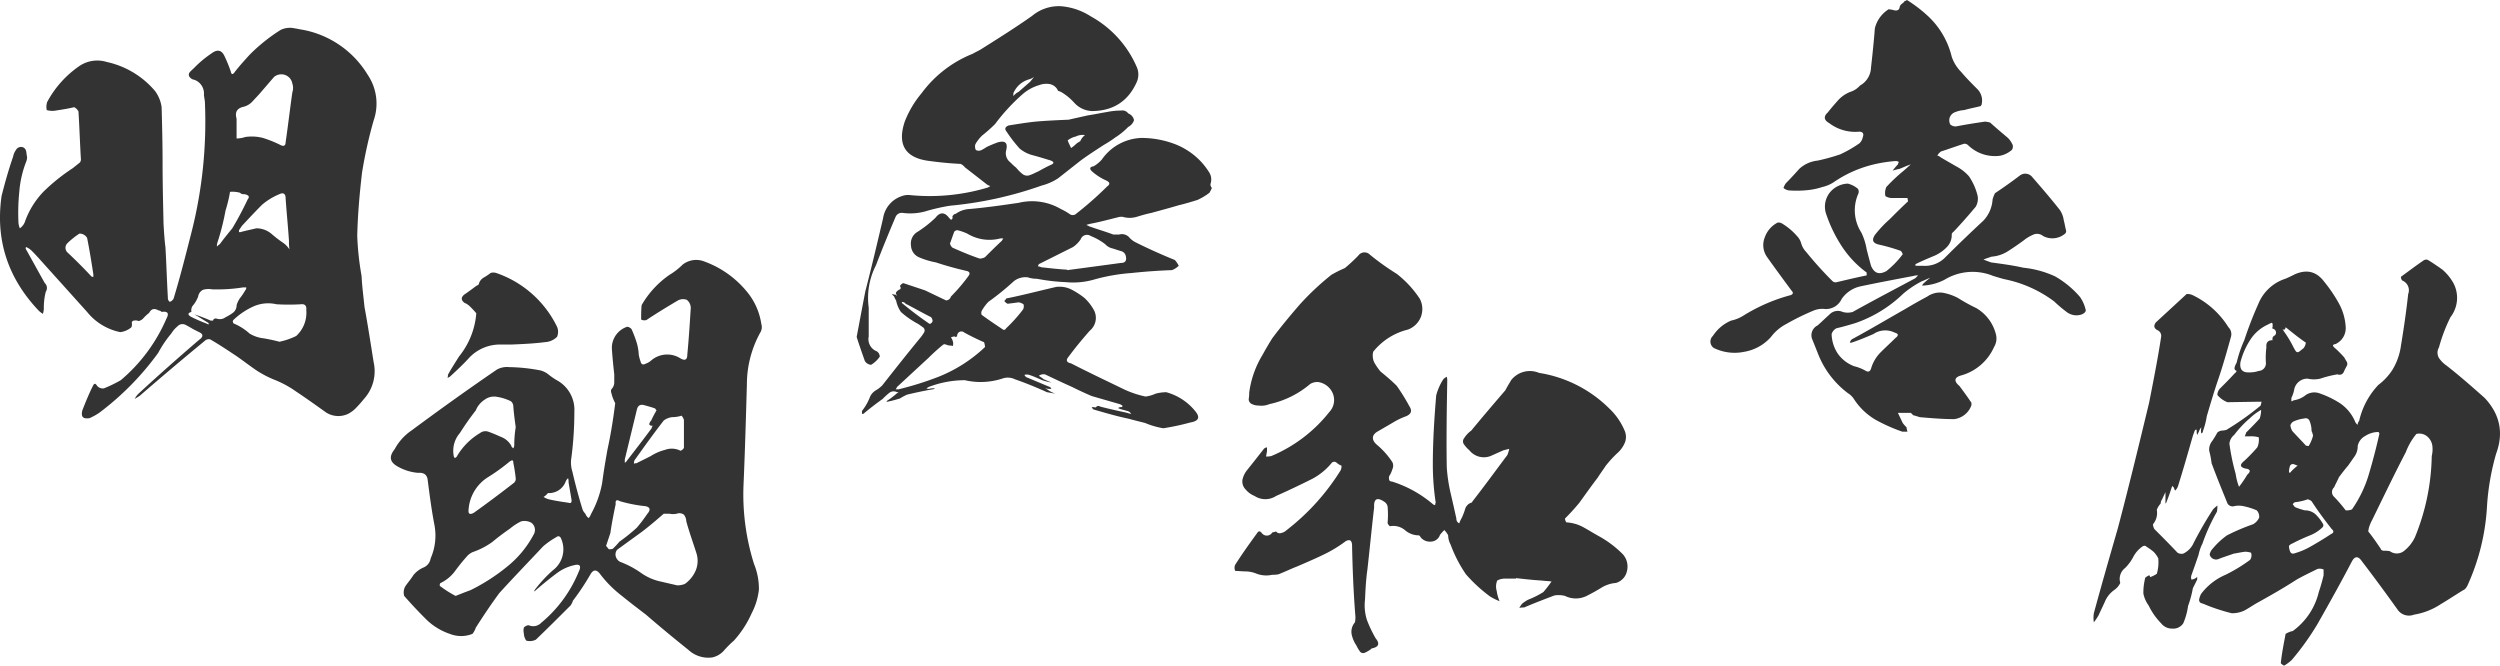
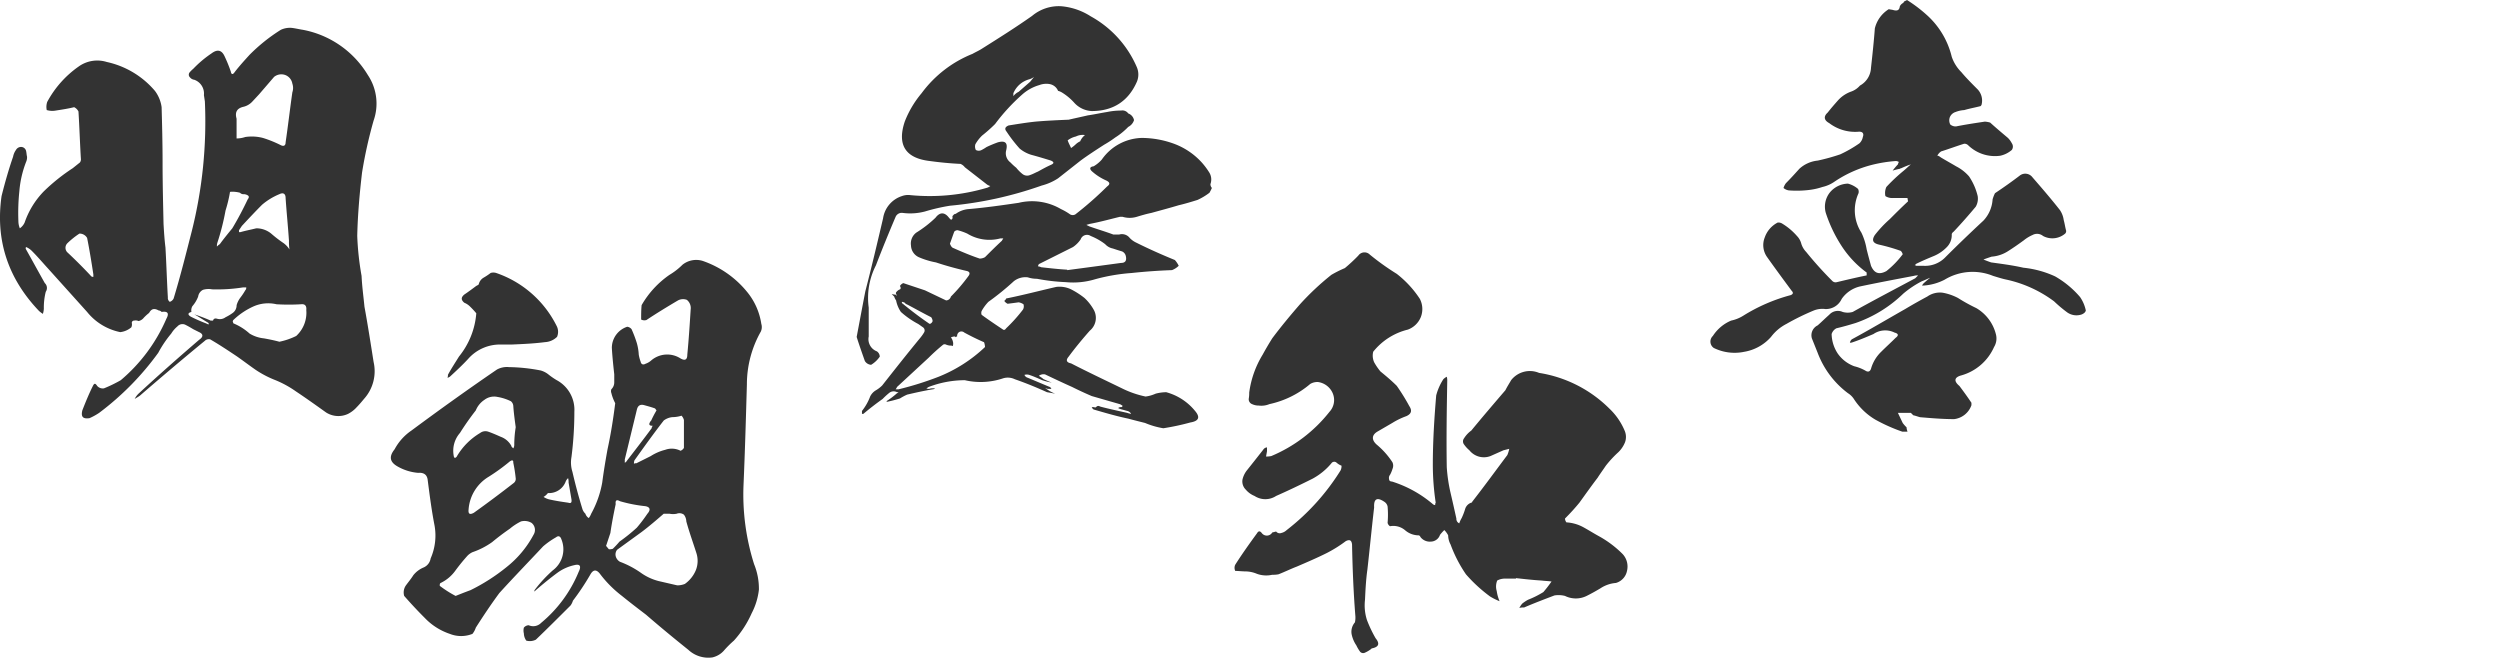
<svg xmlns="http://www.w3.org/2000/svg" width="634.558" height="168.946" viewBox="0 0 634.558 168.946">
  <g transform="translate(-645.292 -456.79)">
    <path d="M106.262-22.814a23.886,23.886,0,0,0-6.344-5.246,25.4,25.4,0,0,0-8.052-2.2c-2.684-.61-5.49-.976-8.174-1.342-.732-.244-1.342-.488-1.952-.732.61-.244,1.342-.488,2.074-.732a8.948,8.948,0,0,0,4.27-1.464c1.342-.854,2.562-1.708,3.9-2.684a9.57,9.57,0,0,1,2.2-1.342,2.4,2.4,0,0,1,2.684.244,4.994,4.994,0,0,0,5.612-.61.9.9,0,0,0,.244-.732c-.244-.854-.366-1.83-.61-2.684a5.918,5.918,0,0,0-.976-2.562c-2.2-2.806-4.514-5.49-6.954-8.3a2.275,2.275,0,0,0-3.172-.488c-2.074,1.586-4.148,3.05-6.344,4.514a8.471,8.471,0,0,0-.61,1.586,8.623,8.623,0,0,1-2.318,5.368q-5.124,4.758-9.882,9.516a7.137,7.137,0,0,1-5.49,1.952H64.66a.448.448,0,0,0-.366-.122l.366-.366c1.464-.732,2.928-1.342,4.392-1.952a9.75,9.75,0,0,0,3.294-2.2A4.334,4.334,0,0,0,73.688-38.8a1.218,1.218,0,0,1,.488-.61c1.952-2.074,3.782-4.148,5.612-6.344a4.1,4.1,0,0,0,.488-2.684A15.776,15.776,0,0,0,79.422-51a15.629,15.629,0,0,0-1.342-2.44A10.946,10.946,0,0,0,74.786-56c-1.22-.732-2.562-1.464-3.782-2.2-.366-.244-.61-.488-.976-.488A2.88,2.88,0,0,1,71-59.78c1.952-.61,3.9-1.342,5.856-1.952a1.385,1.385,0,0,1,.976.366,9.765,9.765,0,0,0,8.174,2.684,6.649,6.649,0,0,0,2.928-1.464,1.466,1.466,0,0,0,0-1.708,5.417,5.417,0,0,0-.976-1.342c-1.586-1.342-3.05-2.562-4.514-3.9a6.3,6.3,0,0,0-1.342-.244c-2.44.366-4.88.732-7.32,1.22a2.13,2.13,0,0,1-1.464-.488,2.308,2.308,0,0,1-.122-1.83,2.3,2.3,0,0,1,1.464-1.342,7.125,7.125,0,0,1,2.2-.488c1.22-.366,2.562-.61,4.026-.976q.183,0,.366-.366a4.142,4.142,0,0,0-.976-3.9c-1.464-1.464-2.928-2.928-4.148-4.392a10.066,10.066,0,0,1-2.44-3.9,20.769,20.769,0,0,0-6.344-10.614,35.922,35.922,0,0,0-5-3.782l-.732.366c-.122.122-.122.244-.244.366a1.922,1.922,0,0,0-.854.854c-.122.976-.61,1.22-1.586.976-.366-.122-.732-.122-1.22-.244a7.924,7.924,0,0,0-3.538,4.88c-.244,3.294-.61,6.71-.976,10a5.406,5.406,0,0,1-2.806,4.514,5.3,5.3,0,0,1-2.074,1.464,8.272,8.272,0,0,0-3.416,2.2c-.976,1.1-1.83,2.074-2.684,3.172-1.1.976-.976,1.952.366,2.684a10.886,10.886,0,0,0,7.32,2.2c1.1-.122,1.586.366,1.22,1.342a2.915,2.915,0,0,1-.854,1.586,31.763,31.763,0,0,1-4.88,2.806,50.209,50.209,0,0,1-5.734,1.586,8.091,8.091,0,0,0-4.636,2.074c-1.1,1.22-2.2,2.44-3.416,3.66a3.816,3.816,0,0,0-.61,1.22,2.708,2.708,0,0,0,1.342.61A26.332,26.332,0,0,0,37.7-50.02a16.808,16.808,0,0,0,3.172-.732,8.621,8.621,0,0,0,3.05-1.342,30.4,30.4,0,0,1,9.516-4.27,35.265,35.265,0,0,1,6.1-.976,1.734,1.734,0,0,1,.732.244,2.061,2.061,0,0,0-.244.61A18.252,18.252,0,0,0,58.682-54.9a15.173,15.173,0,0,1,1.952-.488c0-.122.122-.122.244-.122a20.341,20.341,0,0,1,2.44-.976c-.732.61-1.342,1.22-1.952,1.708a43.993,43.993,0,0,0-4.27,4.026,3.727,3.727,0,0,0-.244,2.318,3.177,3.177,0,0,0,1.83.488h3.782c0,.244.122.61.122.854-1.586,1.464-3.05,2.928-4.636,4.514a29.554,29.554,0,0,0-3.782,4.026c-.854,1.342-.488,2.074,1.1,2.44a46.476,46.476,0,0,1,5.49,1.586,1.966,1.966,0,0,1,.488.854A22.922,22.922,0,0,1,57.1-29.4c-1.83.976-3.05.61-3.9-1.342-.366-1.342-.732-2.684-1.1-4.148a15.885,15.885,0,0,0-1.342-4.27,10.435,10.435,0,0,1-.732-10,1.53,1.53,0,0,0-.122-1.1,6.455,6.455,0,0,0-2.562-1.342A6.148,6.148,0,0,0,42.7-49.288a5.8,5.8,0,0,0-.976,5.124,35.623,35.623,0,0,0,4.026,8.418,25.617,25.617,0,0,0,6.344,6.71v.732c-2.44.488-5,1.1-7.564,1.708a1.17,1.17,0,0,1-1.22-.366,93.88,93.88,0,0,1-6.588-7.32,5.182,5.182,0,0,1-1.22-2.074,4.319,4.319,0,0,0-1.1-1.952,15.847,15.847,0,0,0-3.782-3.172,1.813,1.813,0,0,0-1.1-.244,6.708,6.708,0,0,0-3.294,3.782,5.23,5.23,0,0,0,.61,5c2.074,2.928,4.148,5.734,6.222,8.54.488.488.366.854-.244,1.1A44.253,44.253,0,0,0,20.74-18.056a9.412,9.412,0,0,1-3.05,1.22,10.28,10.28,0,0,0-4.636,3.9,1.956,1.956,0,0,0,.244,3.05,11.922,11.922,0,0,0,7.686.976,11.623,11.623,0,0,0,6.832-3.782,11.487,11.487,0,0,1,3.9-3.294A61.322,61.322,0,0,1,38.674-19.4a5.9,5.9,0,0,1,2.928-.366,4.4,4.4,0,0,0,4.148-2.562A7.835,7.835,0,0,1,50.386-25.5c4.636-.976,9.15-1.83,13.664-2.684a3.378,3.378,0,0,1,1.1-.122l-.732.732c-5.246,2.806-10.614,5.612-15.86,8.54a4.575,4.575,0,0,1-2.562,0,2.937,2.937,0,0,0-3.416.732c-.976.854-1.952,1.83-2.928,2.684a2.787,2.787,0,0,0-1.464,3.294l1.464,3.66A22.875,22.875,0,0,0,47.336,1.586a4.909,4.909,0,0,1,1.586,1.586A16.488,16.488,0,0,0,54.29,8.3a43.106,43.106,0,0,0,6.832,3.05h1.342a3.562,3.562,0,0,1-.244-1.1,7.894,7.894,0,0,1-.976-1.1l-1.22-2.562h3.294l.61.61c.61.122,1.22.366,1.708.488,2.928.244,5.734.488,8.662.488A5.326,5.326,0,0,0,78.69,4.636v-.61c-.976-1.464-1.952-2.806-3.05-4.27-1.464-1.22-1.342-2.2.488-2.684a12.908,12.908,0,0,0,8.3-7.2,4.142,4.142,0,0,0,.488-3.172,10.714,10.714,0,0,0-5-6.71,43.821,43.821,0,0,1-4.636-2.562,13.427,13.427,0,0,0-3.9-1.342,5.554,5.554,0,0,0-3.9.976c-1.83.976-3.782,2.074-5.612,3.172-4.514,2.562-9.028,5.246-13.542,7.686a1.55,1.55,0,0,0-.488.854,1.547,1.547,0,0,0,.732-.122c1.83-.61,3.538-1.342,5.246-2.074a5.319,5.319,0,0,1,5.368-.366c.976.244,1.1.732.244,1.342-1.22,1.22-2.44,2.318-3.66,3.538a9.57,9.57,0,0,0-2.562,4.27c-.244.732-.732.976-1.464.488a11.19,11.19,0,0,0-2.806-1.1,8.862,8.862,0,0,1-4.148-3.172,9.329,9.329,0,0,1-1.586-5,2.444,2.444,0,0,1,1.22-1.464c1.586-.366,3.294-.854,4.88-1.342a32.8,32.8,0,0,0,12.078-7.442,24.862,24.862,0,0,1,4.758-3.172c.732-.244,1.342-.61,2.074-.854A21.241,21.241,0,0,0,66.49-26.23c-.122.122-.244.366-.366.488h.61a13.571,13.571,0,0,0,5.124-1.464,13.725,13.725,0,0,1,12.322-.976c1.22.366,2.318.732,3.538.976a31.406,31.406,0,0,1,11.956,5.49,33.505,33.505,0,0,0,3.172,2.684,4.072,4.072,0,0,0,3.9.61c.488-.244.854-.488.976-.976A9.362,9.362,0,0,0,106.262-22.814Z" transform="translate(1067 555)" fill="#333" />
    <path d="M104.8-20.374c-.244-2.562-.61-5.124-.732-7.808a73.341,73.341,0,0,1-1.1-10.126c.122-5.49.61-10.858,1.22-16.1a114.82,114.82,0,0,1,2.928-13.176,13.013,13.013,0,0,0-1.464-11.59,24.555,24.555,0,0,0-16.47-11.468c-.854-.122-1.83-.366-2.806-.488a5.483,5.483,0,0,0-2.806.488A44.153,44.153,0,0,0,75.64-84.3c-1.22,1.342-2.562,2.806-3.782,4.392-.488.732-.854.61-.976-.122a37.263,37.263,0,0,0-1.586-3.9Q68.2-86.315,66-84.668a28.092,28.092,0,0,0-4.636,3.9,7.361,7.361,0,0,0-.976.976.925.925,0,0,0,.122,1.22,1.687,1.687,0,0,0,1.1.61,3.711,3.711,0,0,1,2.44,3.9l.244,1.586A114.177,114.177,0,0,1,61-39.65c-1.464,5.734-2.928,11.59-4.636,17.2a1.632,1.632,0,0,1-.976.854,1.189,1.189,0,0,1-.488-1.1c-.244-4.148-.366-8.418-.61-12.688-.244-1.952-.366-3.9-.488-5.978-.122-5.49-.244-10.614-.244-15.616,0-4.88-.122-9.638-.244-14.03a8.858,8.858,0,0,0-1.708-4.148,22.228,22.228,0,0,0-12.2-7.32,8.1,8.1,0,0,0-7.076,1.1,25.968,25.968,0,0,0-8.052,9.028,3.927,3.927,0,0,0-.122,2.074,4.894,4.894,0,0,0,2.318.122c1.586-.244,3.172-.488,4.636-.854a2.394,2.394,0,0,1,1.1,1.1c.244,3.9.366,7.93.61,11.956a1.315,1.315,0,0,1-.244.976l-1.83,1.464a48.157,48.157,0,0,0-7.32,5.856,21.157,21.157,0,0,0-4.88,7.93,3.587,3.587,0,0,1-1.22,1.464,4.9,4.9,0,0,1-.366-1.83,52.815,52.815,0,0,1,.244-7.564A26.374,26.374,0,0,1,18.91-57.1a2.86,2.86,0,0,0,.244-1.342c-.122-.488-.122-.976-.244-1.464a1.324,1.324,0,0,0-.976-.976,1.469,1.469,0,0,0-1.586.732,4.277,4.277,0,0,0-.732,1.708c-1.1,3.172-2.074,6.588-2.928,10C11.1-37.332,14.274-27.572,22.2-19.276a6.767,6.767,0,0,0,.976.732,5.188,5.188,0,0,0,.244-1.342,16.378,16.378,0,0,1,.488-4.27,1.694,1.694,0,0,0-.244-2.2c-1.586-2.806-3.172-5.734-4.758-8.54a.545.545,0,0,1,0-.61,4.387,4.387,0,0,1,1.464.976c1.464,1.464,2.806,3.05,4.148,4.514L34.4-19.032a14.5,14.5,0,0,0,8.418,5.124,5.241,5.241,0,0,0,2.806-1.22,1.723,1.723,0,0,0,.122-1.1.576.576,0,0,1,.61-.61,1.723,1.723,0,0,1,1.1.122,2.32,2.32,0,0,0,1.342-.854,12.149,12.149,0,0,1,1.342-1.22c.61-1.1,1.342-1.22,2.44-.61a1.054,1.054,0,0,1,.732.366c1.586-.244,1.952.366,1.22,1.708A42.243,42.243,0,0,1,42.944-1.708,34.255,34.255,0,0,1,38.674.366a1.9,1.9,0,0,1-1.708-.61c-.488-.732-.732-.732-1.1,0-.976,1.952-1.83,4.026-2.684,6.222-.366,1.586.122,2.2,1.83,1.952a15.629,15.629,0,0,0,2.44-1.342A71.177,71.177,0,0,0,52.46-8.662a28.454,28.454,0,0,1,3.294-4.88,7.443,7.443,0,0,1,1.586-1.83,1.689,1.689,0,0,1,2.074-.366c.732.366,1.342.732,1.952,1.1l1.464.732c1.1.488,1.1,1.22,0,1.952C57.584-7.442,52.46-2.928,47.458,1.708a4.669,4.669,0,0,0-.976,1.342c.366-.244.854-.488,1.342-.854q8.235-7.137,16.47-13.908a1.452,1.452,0,0,1,1.342-.366c2.318,1.342,4.514,2.806,6.71,4.27,1.586,1.1,3.172,2.318,4.758,3.416a25.577,25.577,0,0,0,5.124,2.684A26.043,26.043,0,0,1,87.352,1.1c2.562,1.708,5.124,3.538,7.686,5.368a5.776,5.776,0,0,0,5.612.366,7.6,7.6,0,0,0,2.2-1.708c.61-.61,1.22-1.342,1.83-2.074a10.509,10.509,0,0,0,2.44-9.394C106.384-10.98,105.652-15.738,104.8-20.374ZM35.99-27.938a.738.738,0,0,1-.732-.366c-1.952-2.074-3.782-3.9-5.734-5.734a1.634,1.634,0,0,1-.122-2.44,20.567,20.567,0,0,1,3.05-2.44,2.2,2.2,0,0,1,1.952,1.1c.61,3.05,1.1,6.1,1.586,9.272ZM74.176-71.126a4.477,4.477,0,0,0,2.2-1.342L78.08-74.3l3.782-4.392a2.936,2.936,0,0,1,2.806-.488,2.834,2.834,0,0,1,1.83,2.2,3.385,3.385,0,0,1,0,2.2c-.61,4.27-1.1,8.54-1.708,12.688,0,.854-.488,1.1-1.22.732a29.13,29.13,0,0,0-4.514-1.83,11.177,11.177,0,0,0-4.514-.244,6.908,6.908,0,0,1-2.2.366v-5C71.858-69.784,72.468-70.76,74.176-71.126Zm11.59,36.234A5.971,5.971,0,0,0,84.3-36.478a31.233,31.233,0,0,1-3.172-2.44,5.963,5.963,0,0,0-3.782-1.342c-1.464.366-2.806.61-4.026.976h-.366v-.488l.732-1.1c1.708-1.83,3.416-3.66,5.124-5.368A16.346,16.346,0,0,1,83.2-48.922c.976-.488,1.586-.122,1.586.976.244,3.66.61,7.2.854,10.858A13.26,13.26,0,0,0,85.766-34.892ZM67.466-36.6a61.681,61.681,0,0,0,2.074-8.174,34.555,34.555,0,0,0,1.1-4.514c0-.244.122-.244.244-.244a7.131,7.131,0,0,1,2.318.244,1.2,1.2,0,0,0,.976.366,1.968,1.968,0,0,1,1.1.366c.244.244.244.488-.122.976-1.22,2.562-2.44,4.88-3.9,7.32-1.1,1.342-2.2,2.684-3.172,4.026a3.235,3.235,0,0,0-.732.61A2.686,2.686,0,0,1,67.466-36.6Zm-.122,19.276c-.488-.122-.854,0-.976.488h-.61a41.754,41.754,0,0,0-4.148-1.586c1.1.61,2.2,1.342,3.416,2.074.244.122.244.244.244.488a2.061,2.061,0,0,1-.61-.244,37.7,37.7,0,0,1-3.9-1.708c-.854-.488-.854-.976.122-1.22a2.1,2.1,0,0,1,.244-1.464,8.121,8.121,0,0,0,1.464-2.44,2.282,2.282,0,0,1,1.22-1.708,4.894,4.894,0,0,1,2.318-.122,41.978,41.978,0,0,0,7.808-.488h.854a.9.9,0,0,1-.244.732,15.9,15.9,0,0,1-1.22,1.83,5.871,5.871,0,0,0-.976,1.952,2.371,2.371,0,0,1-.976,1.952,12.052,12.052,0,0,1-1.83,1.1A2.42,2.42,0,0,1,67.344-17.324Zm20.13,4.392a17.678,17.678,0,0,1-4.27,1.464c-1.342-.366-2.562-.61-3.9-.854a8.67,8.67,0,0,1-3.66-1.22A14.088,14.088,0,0,0,71.614-16.1c-.122,0-.122-.244-.244-.488a.944.944,0,0,1,.122-.366,18.155,18.155,0,0,1,5-3.416,9.185,9.185,0,0,1,5.978-.61,52.932,52.932,0,0,0,6.222,0c.976-.122,1.464.366,1.342,1.464A7.988,7.988,0,0,1,87.474-12.932Z" transform="translate(633 555)" fill="#333" />
    <path d="M101.87-60.634a27.236,27.236,0,0,1,3.538-13.42,2.741,2.741,0,0,0,.122-1.952,16.656,16.656,0,0,0-3.66-8.174,25.023,25.023,0,0,0-11.224-7.808,5.585,5.585,0,0,0-5.124.976,17.016,17.016,0,0,1-3.294,2.562,23.74,23.74,0,0,0-7.076,7.686c-.122,1.22-.122,2.44-.122,3.66a1.767,1.767,0,0,0,1.342.122c2.562-1.708,5.368-3.416,8.052-5a2.761,2.761,0,0,1,2.2-.122,2.652,2.652,0,0,1,.976,2.44c-.244,3.9-.488,7.686-.854,11.468,0,1.342-.61,1.586-1.708.976a6.233,6.233,0,0,0-7.442.488,4.218,4.218,0,0,1-1.464.854c-.61.366-1.1.122-1.22-.488a10.164,10.164,0,0,1-.488-1.83,13.333,13.333,0,0,0-.488-2.928,30.359,30.359,0,0,0-1.342-3.538,1.687,1.687,0,0,0-1.1-.61,5.64,5.64,0,0,0-3.9,5.368c.122,2.2.366,4.514.61,6.71v2.074a2.409,2.409,0,0,1-.732,1.708,1.336,1.336,0,0,0,0,.976,11.025,11.025,0,0,0,.976,2.562c-.488,3.9-1.1,7.808-1.952,11.712-.488,2.684-.976,5.612-1.342,8.418a25.612,25.612,0,0,1-2.806,7.93,4.389,4.389,0,0,1-.61,1.1,1.947,1.947,0,0,1-.854-1.1,2.881,2.881,0,0,1-.732-1.1q-1.464-4.758-2.562-9.516a7.878,7.878,0,0,1-.244-3.782,90.473,90.473,0,0,0,.732-11.468,8.533,8.533,0,0,0-4.514-8.052,18.615,18.615,0,0,1-1.952-1.342,5.622,5.622,0,0,0-2.074-1.1,45.126,45.126,0,0,0-8.052-.854,5.3,5.3,0,0,0-3.05.61c-7.32,5-14.64,10.248-21.716,15.494a13.373,13.373,0,0,0-4.27,4.758c-1.464,1.83-1.22,3.172.61,4.27a12.588,12.588,0,0,0,5.368,1.708c1.464-.122,2.318.488,2.44,1.952.488,3.782.976,7.564,1.708,11.346a14.423,14.423,0,0,1-.976,8.418,3.018,3.018,0,0,1-1.83,2.318A6.548,6.548,0,0,0,17.2-12.2c-.61.976-1.342,1.83-1.952,2.684a3.148,3.148,0,0,0-.366,2.562C16.592-5,18.3-3.172,20.13-1.342a15.7,15.7,0,0,0,6.344,4.026,7.759,7.759,0,0,0,5.734,0A4.869,4.869,0,0,0,33.062,1.1c1.952-3.05,3.9-5.978,5.978-8.784,3.66-4.026,7.442-7.93,11.1-11.834a20.1,20.1,0,0,1,3.294-2.318c.61-.488,1.1-.244,1.342.488a6.669,6.669,0,0,1-2.2,7.93,34.52,34.52,0,0,0-4.514,4.88c-.122.122-.122.244-.122.488l.366-.366c1.83-1.586,3.782-3.172,5.612-4.514a11.39,11.39,0,0,1,4.148-1.83c1.464-.366,1.83.244,1.1,1.708A33.087,33.087,0,0,1,49.654-.122a2.806,2.806,0,0,1-3.172.61,1.694,1.694,0,0,0-1.22.61,2.974,2.974,0,0,0,0,1.464,3.287,3.287,0,0,0,.61,1.83,3.353,3.353,0,0,0,2.44-.244C51.24,1.342,54.168-1.586,57.1-4.514a3.816,3.816,0,0,0,.61-1.22A61.819,61.819,0,0,0,62.1-12.322c.732-1.342,1.586-1.464,2.562-.122a29.245,29.245,0,0,0,5.49,5.49C72.1-5.368,74.176-3.782,76.25-2.2,79.788.854,83.326,3.782,86.986,6.71a7.451,7.451,0,0,0,6.1,1.952,5.518,5.518,0,0,0,2.928-1.708,25.4,25.4,0,0,1,2.562-2.562,26.21,26.21,0,0,0,4.514-6.954,17.035,17.035,0,0,0,1.83-5.978,16.483,16.483,0,0,0-1.22-6.466,58.638,58.638,0,0,1-2.684-20.13C101.382-43.554,101.626-52.094,101.87-60.634ZM29.036-48.312a68.193,68.193,0,0,1,4.026-5.734,5.825,5.825,0,0,1,2.2-2.684,4.058,4.058,0,0,1,3.294-.732,12.375,12.375,0,0,1,3.416,1.1,1.694,1.694,0,0,1,.61,1.22c.122,1.83.366,3.538.61,5.368a28.157,28.157,0,0,0-.366,4.514,1.763,1.763,0,0,1-.244.854c-.244-.244-.488-.366-.488-.61a4.964,4.964,0,0,0-2.684-2.318c-1.1-.488-2.2-.976-3.294-1.342a2.23,2.23,0,0,0-1.952.366A16.822,16.822,0,0,0,28.3-42.456a.811.811,0,0,1-.61.488c-.122-.244-.244-.366-.244-.61A6.86,6.86,0,0,1,29.036-48.312ZM43.188-36.844a1.285,1.285,0,0,1-.488,1.22c-3.294,2.562-6.71,5.124-10.126,7.564-1.1.61-1.464.244-1.342-.854a10.559,10.559,0,0,1,5.124-8.3,49.64,49.64,0,0,0,5.368-3.9c.244-.122.366-.244.61-.244.244.122.244.244.244.61A37.354,37.354,0,0,1,43.188-36.844Zm4.514,14.4a26.038,26.038,0,0,1-6.832,8.174,48.488,48.488,0,0,1-9.15,5.856c-1.342.488-2.562.976-3.782,1.464a28.025,28.025,0,0,1-4.026-2.562c0-.366,0-.61.244-.732a9.834,9.834,0,0,0,3.66-3.05,49.177,49.177,0,0,1,3.172-3.9,4.382,4.382,0,0,1,1.22-.854,19.4,19.4,0,0,0,5-2.562c1.464-1.22,2.928-2.318,4.514-3.416a13.853,13.853,0,0,1,2.806-1.83,3.506,3.506,0,0,1,2.684.366A2.283,2.283,0,0,1,47.7-22.448Zm8.784-8.174c-1.708-.244-3.294-.488-4.88-.854a4.51,4.51,0,0,1-1.342-.61,3.952,3.952,0,0,0,1.1-.976,4.519,4.519,0,0,0,4.514-2.928,2.188,2.188,0,0,1,.61-.854,3.378,3.378,0,0,1,.122,1.1l.732,4.27C57.462-30.622,57.218-30.378,56.486-30.622ZM85.278-52.7a2.494,2.494,0,0,1,.61,1.1v7.076a1.757,1.757,0,0,1-.854.732,4.885,4.885,0,0,0-3.9-.244,12.331,12.331,0,0,0-3.66,1.586l-3.66,1.83a.914.914,0,0,0-.61.122,2.382,2.382,0,0,1,.122-.854c2.44-3.416,4.88-6.832,7.442-10.126a4.385,4.385,0,0,1,2.2-.854A7.66,7.66,0,0,0,85.278-52.7Zm-14.4,11.1,3.05-12.566c.244-1.1.854-1.464,1.83-1.22.854.244,1.83.488,2.806.854l.366.488a25.816,25.816,0,0,0-1.342,2.562,1.966,1.966,0,0,0-.488.854c0,.366.244.488.854.488-.122.244-.244.366-.244.61-2.074,2.806-4.148,5.49-6.222,8.174a1.47,1.47,0,0,1-.61.61ZM66.856-18.788c-.244-.244-.488-.61-.732-.854l1.1-3.294c.366-2.562.854-5,1.342-7.32q-.183-1.464,1.1-.732a36.007,36.007,0,0,0,6.1,1.22c1.464.122,1.83.854.854,1.952a38.49,38.49,0,0,1-2.684,3.538A42.775,42.775,0,0,1,69.54-20.74a23.421,23.421,0,0,1-1.708,1.83A3.032,3.032,0,0,1,66.856-18.788ZM86.132-10a5.058,5.058,0,0,1-1.952.366l-4.758-1.1a13.577,13.577,0,0,1-4.27-1.952,23.434,23.434,0,0,0-5.49-2.928,2.273,2.273,0,0,1-1.1-1.464,1.942,1.942,0,0,1,.366-1.586l6.222-4.514c1.952-1.464,3.782-3.05,5.612-4.636h1.464a4.621,4.621,0,0,0,1.83,0,1.9,1.9,0,0,1,1.83.244,2.915,2.915,0,0,1,.61,1.708c.732,2.684,1.708,5.368,2.562,8.052a6.435,6.435,0,0,1-.122,4.27A8.09,8.09,0,0,1,86.132-10ZM26.474-62.586c1.586-1.464,3.172-2.928,4.636-4.514a10.745,10.745,0,0,1,8.3-3.66h2.806c2.806-.122,5.612-.244,8.418-.61a4.681,4.681,0,0,0,3.05-1.342,3.242,3.242,0,0,0-.122-2.806,26.847,26.847,0,0,0-15.372-13.42,2.5,2.5,0,0,0-1.342,0,15.9,15.9,0,0,1-1.83,1.22,2.625,2.625,0,0,0-1.22,1.708,2.667,2.667,0,0,1-.61.366c-.976.732-1.952,1.464-3.05,2.2-.854.732-.854,1.342,0,2.074A4.387,4.387,0,0,1,31.6-80.4a21.811,21.811,0,0,1,1.586,1.708,19.862,19.862,0,0,1-4.392,10.98c-.976,1.586-1.952,3.05-2.806,4.636a1.547,1.547,0,0,1-.122.732C26.108-62.342,26.23-62.464,26.474-62.586Z" transform="translate(733 615)" fill="#333" />
    <path d="M82.594-43.188h.61a6.237,6.237,0,0,0,3.66,0c1.22-.366,2.44-.732,3.66-.976,2.2-.61,4.514-1.22,6.954-1.952,1.586-.366,3.172-.854,4.758-1.342a15.555,15.555,0,0,0,3.05-1.83,11.285,11.285,0,0,0,.61-1.22,1.385,1.385,0,0,1-.366-.976,3.382,3.382,0,0,0-.366-3.05,17.833,17.833,0,0,0-1.952-2.562,17.891,17.891,0,0,0-6.954-4.636A24.1,24.1,0,0,0,88.084-63.2a12.767,12.767,0,0,0-10.126,5.49A8.534,8.534,0,0,1,75.884-56c-.976.122-1.1.61-.488,1.22a13.64,13.64,0,0,0,3.538,2.318c1.1.488,1.22.976.366,1.586A87.928,87.928,0,0,1,71.248-43.8a1.317,1.317,0,0,1-1.342,0,14.374,14.374,0,0,0-2.318-1.342,14.489,14.489,0,0,0-10.736-1.586c-4.148.61-8.418,1.22-12.688,1.586a6.385,6.385,0,0,0-3.294,1.22.671.671,0,0,0-.61.366c-.122,0-.122.122-.244.366a.543.543,0,0,1-.244.732c-.244,0-.366-.244-.61-.488-1.1-1.464-2.318-1.464-3.416,0a29.041,29.041,0,0,1-4.88,3.782,3.456,3.456,0,0,0-1.342,3.294,3.375,3.375,0,0,0,1.952,2.928A20.144,20.144,0,0,0,35.868-31.6c2.562.854,5.246,1.586,7.93,2.2.732.244.732.732.244,1.342a44.19,44.19,0,0,1-4.392,5.124,1.284,1.284,0,0,1-1.22.976l-5.368-2.562-5.49-1.83a1.757,1.757,0,0,0-.854.732c.244.366.244.732,0,.854a2.188,2.188,0,0,0-.854.61c-.244.244-.244.488.122.976-.122,0-.244-.122-.366-.244-.366,0-.732-.122-.976-.122l.61.61a3.577,3.577,0,0,0,.488.976,7.847,7.847,0,0,0,1.22,2.928,21.753,21.753,0,0,0,4.392,3.05c.366.244.854.61,1.22.854a.975.975,0,0,1,.244,1.342,10.553,10.553,0,0,1-.854,1.22c-3.416,4.148-6.588,8.174-9.76,12.2A7.832,7.832,0,0,1,20.618.854,3.708,3.708,0,0,0,19.154,2.44,13.528,13.528,0,0,1,17.08,6.1v.732h.366c1.586-1.342,3.172-2.562,4.88-3.782a18.764,18.764,0,0,1,1.586-1.464,1.819,1.819,0,0,1,2.074-.244h.366c-.122.122-.244.244-.366.244a20.256,20.256,0,0,1-2.562,1.952c-.122.122-.122.244,0,.244a32.705,32.705,0,0,0,3.294-.854,13.334,13.334,0,0,1,1.83-.976c2.074-.488,4.27-.976,6.466-1.342a.932.932,0,0,0,.61-.244h-.61a2.076,2.076,0,0,0-.854.122,1.547,1.547,0,0,1-.732-.122c.244-.122.366-.244.61-.366a25.9,25.9,0,0,1,9.15-1.708,17.812,17.812,0,0,0,9.76-.488,4.081,4.081,0,0,1,2.928.244c2.806.976,5.49,2.074,8.174,3.294.732.122,1.342.244,2.074.366A8.542,8.542,0,0,1,64.05.61L63.44.244c.122.122.488.122.732.244h.976c-.122-.366-.366-.488-.732-.61l-5.246-2.2a1.29,1.29,0,0,1-.854-.732,2.079,2.079,0,0,1,1.22,0c1.1.366,2.2.854,3.294,1.342a14.27,14.27,0,0,0,2.44.61c-.732-.244-1.464-.61-2.074-.854a10.552,10.552,0,0,0-1.22-.854,1.942,1.942,0,0,1,1.586-.366C65.88-2.074,68.2-.976,70.394,0c1.708.854,3.294,1.586,5,2.318l7.2,2.074c.244.122.366.244.61.366a.323.323,0,0,1-.366.366,1.031,1.031,0,0,0-.732.244,4.13,4.13,0,0,0,.976.366c.488.122.854.244,1.342.366a1.515,1.515,0,0,1,.976.732,3.771,3.771,0,0,1-.976-.244C82.228,6.1,79.91,5.612,77.592,5c-.488-.244-.732-.244-1.1.122a.371.371,0,0,1-.488,0H75.4a1.218,1.218,0,0,0,.488.61c2.928.854,5.856,1.708,8.784,2.318,1.342.366,2.806.732,4.27,1.1a20.214,20.214,0,0,0,4.636,1.342,61.653,61.653,0,0,0,6.832-1.464c2.2-.366,2.562-1.342,1.22-2.928a14.256,14.256,0,0,0-7.32-4.758,10.88,10.88,0,0,0-2.684.366,8.875,8.875,0,0,1-2.562.732A24.768,24.768,0,0,1,83.082.366C78.812-1.708,74.42-3.782,70.15-5.978c-1.22-.244-1.342-.854-.61-1.708C71.248-10,73.078-12.2,74.908-14.274a4.209,4.209,0,0,0,1.1-5.124,12.246,12.246,0,0,0-2.44-3.172,20.319,20.319,0,0,0-3.416-2.2,6.731,6.731,0,0,0-3.782-.61C62.1-24.4,57.95-23.3,53.68-22.448a1.218,1.218,0,0,1-.488.61,2.286,2.286,0,0,0,.854.732c.976-.122,1.952-.244,2.806-.366a3.167,3.167,0,0,1,1.22.488,1.679,1.679,0,0,1-.122,1.342,39.6,39.6,0,0,1-4.27,4.758q-.366.549-.732.366c-1.83-1.22-3.66-2.44-5.49-3.782a1.336,1.336,0,0,1,0-.976,11.408,11.408,0,0,1,1.708-2.318,67.4,67.4,0,0,0,6.466-5.246,4.792,4.792,0,0,1,3.538-.976,7.1,7.1,0,0,0,2.318.366,49.867,49.867,0,0,0,7.32.854,19.141,19.141,0,0,0,7.442-.732,47.549,47.549,0,0,1,9.272-1.586q5.124-.549,10.248-.732a5.117,5.117,0,0,0,1.708-1.1,6.13,6.13,0,0,0-.976-1.464c-3.294-1.342-6.588-2.806-9.76-4.392a5.5,5.5,0,0,1-1.708-1.22,2.5,2.5,0,0,0-2.684-.854H80.886c-1.952-.732-4.026-1.342-6.1-2.074l-.732-.366c.244-.122.488-.122.732-.244C77.47-41.846,80.032-42.578,82.594-43.188ZM27.45-21.106c-.244-.122-.244-.244-.244-.488.244,0,.366.122.61.122a1.868,1.868,0,0,0,.854.61c2.074,1.1,4.026,2.2,5.978,3.172a1.947,1.947,0,0,1,.366.976,1.1,1.1,0,0,1-.732.732c-.122-.122-.244-.122-.366-.244C31.6-17.812,29.524-19.4,27.45-21.106Zm20.618,9.76a4.335,4.335,0,0,1,.244,1.22A36.94,36.94,0,0,1,36.478-2.562,80.675,80.675,0,0,1,26.352.61H25.62A2.667,2.667,0,0,0,25.986,0l8.052-7.442q1.647-1.647,3.66-3.294a.778.778,0,0,1,.732,0,3.771,3.771,0,0,0,.976.244,1.547,1.547,0,0,1,.732.122,2.068,2.068,0,0,0,0-1.22,2.452,2.452,0,0,0-.488-.976,3.1,3.1,0,0,1,.854-.244c.244,0,.366.122.244.244a.925.925,0,0,1,.488-.244,1.189,1.189,0,0,1,.488-1.1,1.119,1.119,0,0,1,1.342.122C44.652-12.932,46.36-12.078,48.068-11.346Zm4.514-25.742c-1.464,1.342-2.928,2.806-4.27,4.148a2.781,2.781,0,0,1-1.342.366c-2.2-.732-4.514-1.708-6.71-2.684-.366-.122-.61-.488-.854-1.1.366-.976.732-2.074,1.1-3.05a1.108,1.108,0,0,1,.854-.366,14.352,14.352,0,0,1,2.44.854,10.791,10.791,0,0,0,8.418,1.22h.732C52.826-37.454,52.7-37.332,52.582-37.088Zm22.57-1.22a15.651,15.651,0,0,1,3.66,2.074,3.531,3.531,0,0,0,1.952,1.1c.732.244,1.464.488,2.318.732a1.677,1.677,0,0,1,.976,1.22c.244,1.1-.122,1.708-1.22,1.708-4.514.61-9.028,1.22-13.664,1.83,0-.122,0-.122-.122-.122-2.074-.122-4.27-.366-6.466-.61a3.1,3.1,0,0,0-.854-.244c.122-.244.122-.488.366-.61l8.54-4.27a7.41,7.41,0,0,0,1.952-1.952A1.7,1.7,0,0,1,75.152-38.308ZM19.4-5.612a7.093,7.093,0,0,0,2.2-2.074,1.686,1.686,0,0,0-.732-1.342,3.308,3.308,0,0,1-2.074-3.782v-7.32a18.177,18.177,0,0,1,1.83-10.736c1.586-4.148,3.294-8.3,5-12.322a1.706,1.706,0,0,1,1.83-.976,14.57,14.57,0,0,0,5.612-.366,48.321,48.321,0,0,1,6.344-1.464,95.959,95.959,0,0,0,23.3-5.124,13.911,13.911,0,0,0,4.148-1.83l5.734-4.514c1.83-1.342,3.9-2.684,5.978-4.026a27.111,27.111,0,0,0,2.806-1.83A17.594,17.594,0,0,0,84.668-66a2.885,2.885,0,0,0,1.464-1.708,2.265,2.265,0,0,0-1.464-1.708,1.825,1.825,0,0,0-1.83-.732,17.421,17.421,0,0,0-3.538.366c-1.586.244-3.172.61-4.88.854-1.586.366-3.294.732-4.88,1.1-2.806.122-5.612.244-8.418.488-2.318.244-4.514.61-6.832.976-.854.366-1.1.854-.488,1.586a36.26,36.26,0,0,0,3.294,4.27,8.52,8.52,0,0,0,2.928,1.586c1.83.488,3.416.976,5,1.464q1.281.549,0,1.1c-1.1.488-2.2,1.1-3.294,1.708-.61.244-1.22.61-1.952.854a1.879,1.879,0,0,1-1.952-.244,9.752,9.752,0,0,1-1.586-1.586,14.622,14.622,0,0,1-1.464-1.342,2.913,2.913,0,0,1-1.1-3.05c.488-1.952-.244-2.562-2.074-2.074a29.8,29.8,0,0,0-2.928,1.22,10.729,10.729,0,0,1-1.22.732,1.535,1.535,0,0,1-1.464,0,1.92,1.92,0,0,1-.122-1.464,9.693,9.693,0,0,1,1.708-2.2,37.624,37.624,0,0,0,3.294-2.928,49.468,49.468,0,0,1,6.832-7.442,11.233,11.233,0,0,1,4.392-2.44,4.962,4.962,0,0,1,2.684-.244,2.853,2.853,0,0,1,2.074,1.708,3.753,3.753,0,0,1,1.1.488,14.154,14.154,0,0,1,2.928,2.44,6.414,6.414,0,0,0,4.514,2.2c5.368,0,9.272-2.44,11.468-7.442a4.758,4.758,0,0,0,0-3.66A26.813,26.813,0,0,0,75.152-94.062a16.463,16.463,0,0,0-7.442-2.562,10.562,10.562,0,0,0-7.442,2.44c-4.148,2.928-8.418,5.612-12.688,8.3-.732.488-1.586.854-2.44,1.342a29.79,29.79,0,0,0-12.932,10,25.514,25.514,0,0,0-4.27,7.2c-1.952,5.856.122,9.272,6.344,10,2.684.366,5.246.61,7.808.732a2.657,2.657,0,0,1,1.1.854l5.49,4.27a2.452,2.452,0,0,0,.976.488,2.452,2.452,0,0,1-.976.488A51.186,51.186,0,0,1,29.4-48.678a4.541,4.541,0,0,0-2.2.244,7.012,7.012,0,0,0-4.758,5.612C20.984-36.6,19.52-30.378,17.934-24.278c-.732,3.782-1.464,7.686-2.2,11.59.61,1.952,1.342,4.026,2.074,6.1A2.016,2.016,0,0,0,19.4-5.612ZM71.37-63.562a3.9,3.9,0,0,1,2.318-.366,3.964,3.964,0,0,0-1.22,1.586,4.258,4.258,0,0,0-1.1.732,8.547,8.547,0,0,1-1.22.976c-.244-.61-.61-1.22-.854-1.952A5.337,5.337,0,0,1,71.37-63.562ZM55.51-74.542a6.1,6.1,0,0,1,4.026-3.538,3.816,3.816,0,0,0,1.22-.61l-.976,1.22-2.928,2.562a3.814,3.814,0,0,0-1.342,1.1Z" transform="translate(847 555)" fill="#333" />
    <path d="M110.166-17.568a26.574,26.574,0,0,0-5.978-4.514c-1.342-.732-2.684-1.586-4.026-2.318a10.18,10.18,0,0,0-4.27-1.22,1.622,1.622,0,0,1-.366-.976q2.013-2.013,3.66-4.026c1.586-2.2,3.05-4.27,4.636-6.344.61-.976,1.342-1.952,2.074-3.05a27.712,27.712,0,0,1,3.172-3.416,7.267,7.267,0,0,0,1.708-2.562,3.989,3.989,0,0,0-.122-2.928,16.588,16.588,0,0,0-3.9-5.612,32.43,32.43,0,0,0-17.812-9.028,6.037,6.037,0,0,0-7.076,1.83c-.488.854-.976,1.586-1.464,2.562-2.928,3.416-5.856,6.832-8.662,10.248a6.984,6.984,0,0,0-1.83,1.952,1.28,1.28,0,0,0,0,1.586,7.659,7.659,0,0,0,1.342,1.464,4.7,4.7,0,0,0,5.368,1.464L79.91-43.92l1.464-.366a7.891,7.891,0,0,1-.488,1.586c-2.928,3.9-5.856,7.93-8.906,11.834a.262.262,0,0,1-.244.244,2.442,2.442,0,0,0-1.586,1.708,16.3,16.3,0,0,1-.854,2.2,6.538,6.538,0,0,0-.61,1.342,1.225,1.225,0,0,1-.732-1.22c-.488-2.2-.976-4.392-1.464-6.466a40.9,40.9,0,0,1-.976-6.588c-.122-7.32,0-14.64.122-21.838a3.378,3.378,0,0,0-.122-1.1,3.708,3.708,0,0,0-.854.61,13.912,13.912,0,0,0-1.83,4.148c-.488,5.856-.854,11.712-.854,17.568a65.318,65.318,0,0,0,.732,9.638.914.914,0,0,0-.122.61.932.932,0,0,1-.61-.244,29.777,29.777,0,0,0-10.37-5.734c-.488,0-.732-.244-.732-.61a1.244,1.244,0,0,1,.244-1.1,7.463,7.463,0,0,0,.61-1.464,2.084,2.084,0,0,0,0-1.708A20.177,20.177,0,0,0,47.7-45.384c-1.342-1.22-1.22-2.44.244-3.294l3.782-2.2a18.912,18.912,0,0,1,3.538-1.708c1.342-.61,1.464-1.464.732-2.562a52.169,52.169,0,0,0-3.172-5.124c-1.342-1.342-2.806-2.562-4.148-3.66a15.537,15.537,0,0,1-1.586-2.318,4.1,4.1,0,0,1-.244-2.684,16.166,16.166,0,0,1,8.784-5.612,5.635,5.635,0,0,0,3.294-3.172,5.611,5.611,0,0,0-.244-4.636,26.287,26.287,0,0,0-5.856-6.344,63.785,63.785,0,0,1-6.832-4.88,1.906,1.906,0,0,0-2.928.244,42.04,42.04,0,0,1-3.416,3.172,29.734,29.734,0,0,0-3.416,1.708,67.217,67.217,0,0,0-8.052,7.564c-2.44,2.806-4.758,5.612-6.954,8.54C20.374-71,19.52-69.54,18.788-68.2a24.676,24.676,0,0,0-3.416,9.638,8.1,8.1,0,0,1-.122,1.586,1.319,1.319,0,0,0,.854,1.342,3.9,3.9,0,0,0,1.708.366,5.311,5.311,0,0,0,2.684-.366,23.713,23.713,0,0,0,10.37-5.124,3.58,3.58,0,0,1,1.952-.488A4.772,4.772,0,0,1,36.6-58.316a4.4,4.4,0,0,1-.854,4.636A37.015,37.015,0,0,1,20.984-42.456a5.471,5.471,0,0,1-1.342.122l.244-1.342v-.976a1.244,1.244,0,0,0-.976.61c-1.342,1.708-2.684,3.416-4.148,5.246a5.86,5.86,0,0,0-1.1,2.318,2.906,2.906,0,0,0,.854,2.562,5.647,5.647,0,0,0,2.2,1.586,4.987,4.987,0,0,0,5.49,0c3.05-1.342,6.1-2.806,9.272-4.392a16.311,16.311,0,0,0,4.758-3.9.87.87,0,0,1,1.342-.122,4.061,4.061,0,0,0,1.22.732,2.413,2.413,0,0,1-.244,1.22A57.667,57.667,0,0,1,24.888-23.668a2.908,2.908,0,0,1-1.342.732A1.155,1.155,0,0,1,22.2-23.3l-.976.244a1.6,1.6,0,0,1-2.684.122c-.488-.61-.854-.488-1.22.122-1.952,2.684-3.782,5.246-5.49,7.93a1.8,1.8,0,0,0,0,1.586c.854,0,1.708.122,2.684.122a7.749,7.749,0,0,1,2.806.61,6.886,6.886,0,0,0,3.9.244,6.956,6.956,0,0,0,1.586-.122c1.586-.61,3.05-1.342,4.636-1.952,2.562-1.1,5.124-2.2,7.564-3.416a32.891,32.891,0,0,0,4.88-3.05c.976-.488,1.464-.244,1.586.854.122,6.1.366,12.2.854,18.3a5.94,5.94,0,0,1-.122,1.464,3.658,3.658,0,0,0-.854,2.928,7.847,7.847,0,0,0,1.22,2.928,9.1,9.1,0,0,0,.854,1.464,1.011,1.011,0,0,0,1.342.366,7.744,7.744,0,0,0,1.464-.854c.122-.122.244-.244.366-.244,1.708-.366,1.952-1.22.854-2.562a32.213,32.213,0,0,1-2.2-4.636,12.255,12.255,0,0,1-.488-5.124c.122-2.562.244-5.124.61-7.686.61-5.368,1.1-10.614,1.708-15.738q-.183-3.294,2.562-1.464a1.87,1.87,0,0,1,.854,1.22,23.54,23.54,0,0,1,0,4.148,1.412,1.412,0,0,0,.61.854,4.62,4.62,0,0,1,3.782.976,5.315,5.315,0,0,0,3.538,1.342q.366.183.366.366a2.98,2.98,0,0,0,2.684,1.22,2.494,2.494,0,0,0,2.318-1.708,11,11,0,0,1,1.1-1.22,5.417,5.417,0,0,1,.976,1.342,5.046,5.046,0,0,0,.61,2.318,34.152,34.152,0,0,0,3.9,7.564,37.846,37.846,0,0,0,6.1,5.612,15.183,15.183,0,0,0,2.44,1.22A10.128,10.128,0,0,1,78.2-8.174a4.026,4.026,0,0,1,.122-2.684,4.042,4.042,0,0,1,1.83-.488h2.928v-.122c2.2.244,4.392.488,6.466.61.976.122,1.708.122,2.562.244A32.3,32.3,0,0,1,90.036-7.93a23.33,23.33,0,0,1-3.9,1.952A10.177,10.177,0,0,0,84.668-5a5.729,5.729,0,0,0-.732,1.1,4.15,4.15,0,0,1,1.22-.122c2.562-1.1,5.124-2.074,7.686-3.05a6.547,6.547,0,0,1,2.684.122,6.2,6.2,0,0,0,5.49,0c1.22-.61,2.318-1.22,3.538-1.952a8.288,8.288,0,0,1,3.9-1.342,3.981,3.981,0,0,0,2.806-3.05A4.657,4.657,0,0,0,110.166-17.568Z" transform="translate(947 615)" fill="#333" />
-     <path d="M108.946-57.218c-3.172-2.806-6.344-5.612-9.638-8.174a7.411,7.411,0,0,1-1.952-1.952,2.641,2.641,0,0,1,0-2.684,41.636,41.636,0,0,1,2.928-7.686,8,8,0,0,0,.732-8.662,12.741,12.741,0,0,0-2.806-3.416c-1.22-.854-2.44-1.708-3.66-2.44a1.186,1.186,0,0,0-1.1.122c-1.952,1.342-3.9,2.806-5.734,4.148a1.2,1.2,0,0,0,.366.976,2.659,2.659,0,0,1,1.464,3.416c-.488,4.392-1.1,8.662-1.83,13.054a15.919,15.919,0,0,1-2.2,6.222,14.855,14.855,0,0,1-3.538,3.782,19.632,19.632,0,0,0-4.88,9.15,1.385,1.385,0,0,0-.366.976,1.9,1.9,0,0,1-.732-.976,10.621,10.621,0,0,0-3.782-4.514,24.012,24.012,0,0,0-5.368-2.562,3.878,3.878,0,0,0-3.294.488,6.2,6.2,0,0,1-3.05,1.342c-.244.122-.366.244-.61.244v-.854a7.755,7.755,0,0,0,.732-2.2A3.419,3.419,0,0,1,64.05-62.1a6.942,6.942,0,0,0,3.172,0,28.9,28.9,0,0,1,4.392-1.1,1.169,1.169,0,0,0,1.586-.61c.244-.61.61-1.22.854-1.708a1.244,1.244,0,0,0-.244-1.1l-.488-.854a25.362,25.362,0,0,0-2.562-2.562c-.488-.488-.366-.732.366-.854a4.453,4.453,0,0,0,2.562-4.27,14.136,14.136,0,0,0-1.83-6.222,37.977,37.977,0,0,0-3.66-5.368c-1.952-2.562-4.392-3.172-7.442-1.83-.732.366-1.464.732-2.318,1.1a11.087,11.087,0,0,0-6.954,6.466,94.03,94.03,0,0,0-3.538,9.15,31.773,31.773,0,0,0-1.952,5.734,4.334,4.334,0,0,0-.488,1.1c-.122.488,0,.732.488.976a1.218,1.218,0,0,1-.488.61c-1.22,1.342-2.44,2.562-3.66,3.782a2.409,2.409,0,0,0-.732,1.708,6.23,6.23,0,0,0,2.562,1.83l7.808-.122h.854l-.244.976a70.643,70.643,0,0,1-8.784,6.222c-.244,0-.61.122-.976.122a2.168,2.168,0,0,0-1.22.488,21.22,21.22,0,0,1-1.342,2.2,3.427,3.427,0,0,0-.732,2.44,24.362,24.362,0,0,1,.61,3.172c1.22,3.294,2.562,6.588,3.9,9.882a1.5,1.5,0,0,0,1.952.976,5.922,5.922,0,0,1,2.074,0,17.042,17.042,0,0,1,3.538,1.1,2.4,2.4,0,0,1,.61,1.83,3.6,3.6,0,0,1-1.586,1.708,50.81,50.81,0,0,0-6.588,2.806,19.328,19.328,0,0,0-3.66,3.416,2.783,2.783,0,0,0-.732,1.464,1.681,1.681,0,0,0,2.318,1.1c1.22-.488,2.44-.854,3.782-1.342.854-.122,1.83-.366,2.928-.488a6.124,6.124,0,0,1,1.464.244,1.946,1.946,0,0,1-.244,1.83,40.293,40.293,0,0,1-6.222,3.782,15.245,15.245,0,0,0-6.222,4.88,5.166,5.166,0,0,0-.488,1.464c0,.488.244.854.976.976a46.837,46.837,0,0,0,7.32,2.44,7.264,7.264,0,0,0,3.294-.732c.854-.488,1.83-1.1,2.806-1.708,3.538-1.952,6.954-3.9,10.37-6.1,1.708-.976,3.538-1.83,5.246-2.684a2.379,2.379,0,0,1,1.586.122V-12.2a43.605,43.605,0,0,1-1.22,4.27,17.074,17.074,0,0,1-6.588,9.882,5.752,5.752,0,0,0-1.83.732c-.488,2.562-.976,5-1.22,7.442a2.188,2.188,0,0,0,.854.61,10.183,10.183,0,0,0,1.952-1.464A67.516,67.516,0,0,0,66.49.244c3.05-5.368,5.978-10.614,8.784-15.982.732-1.342,1.586-1.342,2.44-.122,3.172,4.148,6.222,8.3,9.272,12.566a3.494,3.494,0,0,0,4.026,1.1A17.427,17.427,0,0,0,97.844-4.88c2.074-1.22,4.026-2.562,6.1-3.782a3.708,3.708,0,0,0,.61-.854,55.574,55.574,0,0,0,5-20.252,62,62,0,0,1,2.318-13.3C113.826-48.312,112.85-53.07,108.946-57.218Zm-57.1,5.246c-1.1,1.22-2.2,2.318-3.416,3.538a8.406,8.406,0,0,1-.366.976H49.41a6.755,6.755,0,0,1,2.2.244,4.71,4.71,0,0,1-.366,2.562,44.316,44.316,0,0,1-3.294,3.416c-1.22.976-1.1,1.586.244,1.952,1.342.122,1.464.732.488,1.586a26.785,26.785,0,0,1-2.074,3.05,14.515,14.515,0,0,1-.854-3.294,53.66,53.66,0,0,1-1.586-7.686,3.348,3.348,0,0,1,1.22-2.2,26.861,26.861,0,0,1,4.026-4.27,13.612,13.612,0,0,1,2.806-2.074A6.908,6.908,0,0,1,51.85-51.972Zm8.906.61a9.018,9.018,0,0,1,2.318-.61c.854-.244,1.342.122,1.586.976a6.908,6.908,0,0,1,.366,2.2,3.58,3.58,0,0,1,.366,1.22,9.561,9.561,0,0,1-1.1,2.562,1.547,1.547,0,0,1-.732-.122c-1.1-1.22-2.318-2.44-3.416-3.66a3.468,3.468,0,0,1-.488-1.464A1.64,1.64,0,0,1,60.756-51.362Zm-5.612-20.5c-1.22,0-1.708.61-1.586,1.83a20.567,20.567,0,0,0-.122,3.9,1.926,1.926,0,0,1-1.83,2.074,6.908,6.908,0,0,1-2.2.366c-1.83.122-2.684-.61-2.44-2.562a19.131,19.131,0,0,1,2.44-5.612,10.446,10.446,0,0,1,4.392-3.9l.976-.488a.324.324,0,0,1,.366.366v.732a.229.229,0,0,0,0,.366,1.036,1.036,0,0,1,.854.854.9.9,0,0,1-.488.976A.926.926,0,0,0,55.144-71.858Zm2.44-2.684h.61c.122-.244.244-.366.244-.61,1.708,1.342,3.294,2.684,5.124,3.9a2.535,2.535,0,0,1-.61,1.464c-.366.244-.732.61-1.1.854s-.732.122-.976-.366a11,11,0,0,1-.61-1.1,28.356,28.356,0,0,0-2.318-3.782Q57.767-74.542,57.584-74.542Zm2.928,34.16c.366.122.61.244.976.366a13.871,13.871,0,0,0-1.952,1.83c-.122,0-.244-.122-.244-.366a5.188,5.188,0,0,1,.244-1.342A.771.771,0,0,1,60.512-40.382Zm9.516,17.69c-1.83,1.22-3.66,2.318-5.612,3.416a18.01,18.01,0,0,1-3.538,1.464c-.61.244-.976.122-1.22-.244a3.757,3.757,0,0,1-.366-1.586,1.868,1.868,0,0,1,.854-.61,48.149,48.149,0,0,1,4.514-2.074A9.541,9.541,0,0,0,67.832-24.4a.742.742,0,0,0,0-.976A10.932,10.932,0,0,0,66-27.694a4.02,4.02,0,0,0-2.684-.976,15.775,15.775,0,0,1-2.562-.854,2.661,2.661,0,0,0-.488-.61.784.784,0,0,1,.61-.61,13.367,13.367,0,0,0,3.172-.732,2.452,2.452,0,0,1,.976.488c1.586,2.44,3.294,4.758,5.124,7.076C70.76-23.424,70.638-22.936,70.028-22.692Zm5.246-6.222a3.349,3.349,0,0,1-1.586.244,36.43,36.43,0,0,0-2.928-3.416,1.629,1.629,0,0,1,0-2.44c.366-.854.854-1.708,1.22-2.562.732-.976,1.464-1.952,2.318-2.928.61-.854,1.1-1.586,1.708-2.44a4.51,4.51,0,0,0,.732-2.562A3.726,3.726,0,0,1,78.69-47.58a6.136,6.136,0,0,1,3.294-.976.634.634,0,0,1,.244.488q-1.1,4.941-2.562,9.882A30.749,30.749,0,0,1,75.274-28.914ZM95.526-42.456a56.63,56.63,0,0,1-4.27,20.618,9.632,9.632,0,0,1-2.562,3.294,2.954,2.954,0,0,1-3.782.244,7.5,7.5,0,0,0-1.708-.122c-.366-.122-.61-.244-.61-.488C81.5-20.5,80.52-21.96,79.422-23.3c0-.366.122-.61.122-.854A10.554,10.554,0,0,1,80.4-26.23c2.806-5.734,5.612-11.59,8.54-17.2a16.337,16.337,0,0,1,2.684-4.636,3.106,3.106,0,0,1,2.562.488,3.77,3.77,0,0,1,1.464,2.318A7.152,7.152,0,0,1,95.526-42.456Zm-59.17,25.01a10.925,10.925,0,0,1,.976-2.806,47.93,47.93,0,0,1,3.66-8.052,6.956,6.956,0,0,0,.122-1.586,7.893,7.893,0,0,0-1.1.976,94.7,94.7,0,0,0-4.88,8.418,5.464,5.464,0,0,1-2.684,2.806,1.892,1.892,0,0,1-1.464-.244c-1.952-2.074-3.9-4.026-5.856-5.978a2.727,2.727,0,0,1-.366-1.22,4.466,4.466,0,0,0,.976-3.66,4.3,4.3,0,0,1,.976-1.586,1.968,1.968,0,0,1,.366-1.1l.854-1.83v2.928c.122-.122.244-.244.244-.366.488-1.22.976-2.562,1.342-3.782.122-.122.122-.244.244-.366,0,.122.122.244.244.366.122.244.244.61.366.854a2.881,2.881,0,0,0,.732-1.1c1.342-4.27,2.562-8.54,3.782-12.81l.488-1.342c.122-.122.244-.244.366-.244s.122.122.122.366a2.378,2.378,0,0,0,.122.976,7.244,7.244,0,0,0,.488-.976,2.656,2.656,0,0,1,.61-.976,2.378,2.378,0,0,0-.122.976.914.914,0,0,0,.122.61.671.671,0,0,0,.366-.61,19.113,19.113,0,0,0,.976-3.782c.976-3.294,1.952-6.588,3.05-9.76,1.1-3.294,2.074-6.71,3.05-10.248a2.487,2.487,0,0,0-.61-2.562,21.881,21.881,0,0,0-9.15-8.174,3.1,3.1,0,0,0-1.464-.244l-7.808,7.2c-.61.854-.488,1.464.366,1.952a1.569,1.569,0,0,1,.976,1.708C25.986-67.1,24.888-61.61,23.79-56c-2.562,10.614-5.124,21.228-7.93,31.842-2.074,7.2-4.148,14.4-6.1,21.594a7.375,7.375,0,0,0,0,2.318,15.9,15.9,0,0,0,1.22-1.83c.488-1.1,1.1-2.318,1.586-3.416a6.908,6.908,0,0,1,2.318-2.928,4.56,4.56,0,0,0,1.586-1.83,3.484,3.484,0,0,1,1.22-3.782,11.955,11.955,0,0,0,2.074-2.806,7.264,7.264,0,0,1,2.2-2.562c.488-.366.854-.366,1.22,0a14.8,14.8,0,0,1,1.708,1.22,6.124,6.124,0,0,1,1.22,1.708,10.4,10.4,0,0,1-.366,3.9,7.453,7.453,0,0,1-1.708.854c0-.122,0-.244-.244-.488a6.81,6.81,0,0,0-.976.61,15.156,15.156,0,0,0-.488,4.026,7.555,7.555,0,0,0,1.342,3.05A16.755,16.755,0,0,0,26.84,0a3.47,3.47,0,0,0,2.806,1.342A3.02,3.02,0,0,0,32.452,0a16.641,16.641,0,0,0,1.22-4.392,27.306,27.306,0,0,0,1.22-4.514l1.1-2.2v-.732a1.218,1.218,0,0,1-.61.488,1.763,1.763,0,0,1-.854.244,1.693,1.693,0,0,1,0-1.1C35.136-13.908,35.746-15.616,36.356-17.446Z" transform="translate(1167 615)" fill="#333" />
  </g>
</svg>